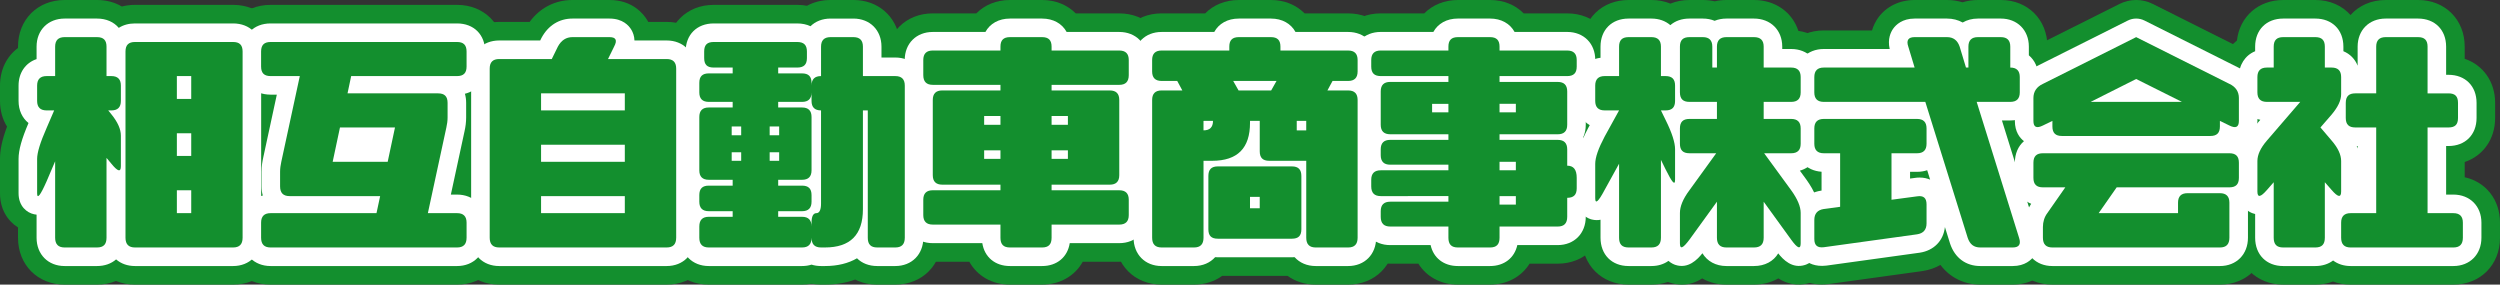
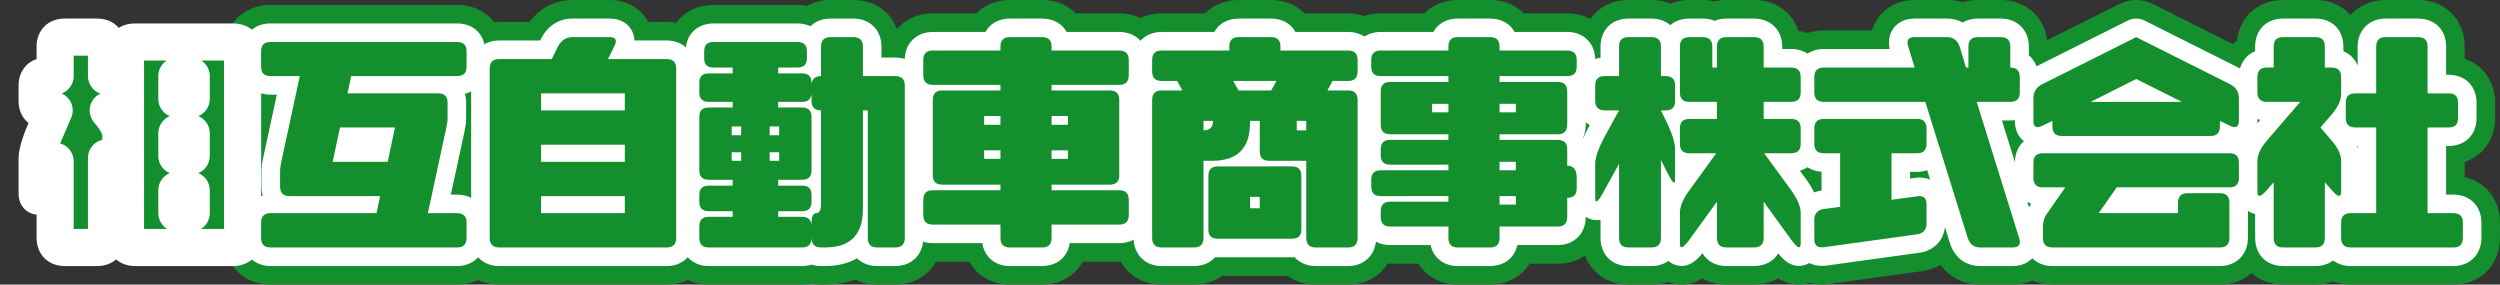
<svg xmlns="http://www.w3.org/2000/svg" version="1.1" id="レイヤー_1" x="0px" y="0px" viewBox="0 0 503.592 57.332" style="enable-background:new 0 0 503.592 57.332;" xml:space="preserve">
  <rect x="0" y="0" width="503.592" height="57.332" fill="#333333" stroke="none" />
  <style type="text/css">
	.st0{fill:#138F2E;}
	.st1{fill:#FFFFFF;}
</style>
  <g>
    <g>
      <g>
        <path class="st0" d="M7.479,17.238c0-1.275,0.637-1.913,1.913-1.913h1.716V9.392c0-1.275,0.638-1.913,1.913-1.913h6.522     c1.324,0,1.913,0.637,1.913,1.913v5.934h0.981c1.275,0,1.913,0.638,1.913,1.913v3.089c0,1.275-0.638,1.913-1.913,1.913h-0.638     l0.638,0.785c1.275,1.569,1.913,2.991,1.913,4.315v6.13c0,1.275-0.638,1.079-1.913-0.49l-0.981-1.177v16.085     c0,1.324-0.588,1.962-1.913,1.962H13.02c-1.275,0-1.913-0.638-1.913-1.962V32.49l-1.716,4.021     c-1.275,2.892-1.913,3.678-1.913,2.402v-6.914c0-1.275,0.637-3.335,1.913-6.228l1.52-3.531h-1.52     c-1.275,0-1.913-0.637-1.913-1.913V17.238z M25.28,10.372c0-1.324,0.638-1.913,1.913-1.913h19.763     c1.275,0,1.913,0.589,1.913,1.913v37.516c0,1.324-0.638,1.962-1.913,1.962H27.192c-1.275,0-1.913-0.638-1.913-1.962V10.372z      M35.627,15.325v4.61h2.893v-4.61H35.627z M38.521,31.411V26.85h-2.893v4.561H38.521z M38.521,42.935v-4.609h-2.893v4.609H38.521     z" />
-         <path class="st0" d="M46.956,57.329H27.192c-1.385,0-2.674-0.257-3.825-0.731c-1.151,0.475-2.44,0.731-3.825,0.731H13.02     c-5.441,0-9.391-3.971-9.391-9.44v-2.072C1.598,44.541,0,42.219,0,38.914V32c0-1.835,0.435-3.863,1.419-6.493     C0.511,24.05,0,22.285,0,20.327v-3.089c0-3.215,1.378-5.909,3.629-7.576V9.391C3.629,3.95,7.579,0,13.02,0h6.522     c1.88,0,3.583,0.472,5.006,1.313c0.83-0.218,1.715-0.333,2.645-0.333h19.763c5.441,0,9.391,3.95,9.391,9.391v37.517     C56.347,53.358,52.397,57.329,46.956,57.329z M46.956,15.938h0.01H46.956z" />
      </g>
      <g>
-         <path class="st0" d="M52.595,10.372c0-1.324,0.637-1.913,1.913-1.913h37.564c1.275,0,1.913,0.589,1.913,1.913v3.04     c0,1.324-0.638,1.913-1.913,1.913H70.74l-0.735,3.482h18.243c1.275,0,1.913,0.588,1.913,1.913v2.943     c0,0.687-0.098,1.373-0.245,2.011l-3.727,17.262h5.885c1.275,0,1.913,0.638,1.913,1.913v3.04c0,1.324-0.638,1.962-1.913,1.962     H54.508c-1.275,0-1.913-0.638-1.913-1.962v-3.04c0-1.275,0.637-1.913,1.913-1.913H75.84l0.736-3.433H58.333     c-1.275,0-1.913-0.638-1.913-1.962v-2.942c0-0.687,0.098-1.324,0.245-2.011l3.727-17.262h-5.885     c-1.275,0-1.913-0.588-1.913-1.913V10.372z M78.096,32.587l1.471-6.914H68.484l-1.471,6.914H78.096z" />
+         <path class="st0" d="M52.595,10.372c0-1.324,0.637-1.913,1.913-1.913h37.564c1.275,0,1.913,0.589,1.913,1.913v3.04     c0,1.324-0.638,1.913-1.913,1.913H70.74l-0.735,3.482h18.243c1.275,0,1.913,0.588,1.913,1.913v2.943     c0,0.687-0.098,1.373-0.245,2.011l-3.727,17.262h5.885c1.275,0,1.913,0.638,1.913,1.913v3.04c0,1.324-0.638,1.962-1.913,1.962     H54.508c-1.275,0-1.913-0.638-1.913-1.962v-3.04c0-1.275,0.637-1.913,1.913-1.913H75.84l0.736-3.433H58.333     c-1.275,0-1.913-0.638-1.913-1.962v-2.942c0-0.687,0.098-1.324,0.245-2.011l3.727-17.262h-5.885     c-1.275,0-1.913-0.588-1.913-1.913V10.372z l1.471-6.914H68.484l-1.471,6.914H78.096z" />
        <path class="st0" d="M92.072,57.329H54.508c-5.441,0-9.391-3.971-9.391-9.44v-3.04c0-3.308,1.459-6.063,3.825-7.717v-2.533     c0-1.469,0.22-2.683,0.411-3.576l1.887-8.738c-3.684-1.242-6.123-4.596-6.123-8.872v-3.041c0-5.441,3.95-9.391,9.391-9.391     h37.564c5.441,0,9.391,3.95,9.391,9.391v3.041c0,3.307-1.459,6.063-3.825,7.717v2.534c0,1.175-0.142,2.396-0.423,3.633     l-1.875,8.681c3.685,1.242,6.123,4.597,6.123,8.872v3.04C101.463,53.358,97.514,57.329,92.072,57.329z" />
      </g>
      <g>
        <path class="st0" d="M98.644,13.805c0-1.275,0.637-1.913,1.913-1.913h10.592l1.226-2.501c0.687-1.275,1.668-1.913,2.942-1.913     h7.454c1.324,0,1.618,0.637,0.932,1.913l-1.226,2.501h11.819c1.275,0,1.913,0.637,1.913,1.913v34.083     c0,1.324-0.638,1.962-1.913,1.962h-33.739c-1.275,0-1.913-0.638-1.913-1.962V13.805z M108.991,18.807v3.433h16.87v-3.433H108.991     z M125.861,32.587v-3.433h-16.87v3.433H125.861z M125.861,42.935v-3.433h-16.87v3.433H125.861z" />
        <path class="st0" d="M134.296,57.329h-33.739c-5.441,0-9.391-3.971-9.391-9.44V13.805c0-5.441,3.95-9.391,9.391-9.391h6.133     C108.75,1.589,111.816,0,115.317,0h7.454c4.676,0,6.882,2.847,7.613,4.071c0.06,0.101,0.125,0.215,0.192,0.342h3.719     c5.441,0,9.391,3.95,9.391,9.391v34.083C143.687,53.358,139.737,57.329,134.296,57.329z" />
      </g>
      <g>
        <path class="st0" d="M141.848,10.372c0-1.324,0.589-1.913,1.913-1.913h16.821c1.324,0,1.962,0.589,1.962,1.913v1.324     c0,1.324-0.637,1.913-1.962,1.913h-3.825v1.177h4.806c1.275,0,1.913,0.588,1.913,1.913v0.539c0-1.275,0.637-1.913,1.913-1.913     V9.392c0-1.275,0.637-1.913,1.913-1.913h4.609c1.275,0,1.913,0.637,1.913,1.913v5.934h6.522c1.275,0,1.913,0.638,1.913,1.913     v30.65c0,1.324-0.638,1.962-1.913,1.962h-3.629c-1.324,0-1.913-0.638-1.913-1.962V22.24h-0.981v19.911     c0,5.148-2.55,7.699-7.65,7.699h-0.785c-1.275,0-1.913-0.638-1.913-1.962c0,1.324-0.638,1.962-1.913,1.962H142.78     c-1.275,0-1.913-0.638-1.913-1.962v-2.256c0-1.324,0.637-1.962,1.913-1.962h4.806v-1.128h-4.806     c-1.275,0-1.913-0.637-1.913-1.912v-1.324c0-1.324,0.637-1.912,1.913-1.912h4.806v-1.178h-4.806     c-1.275,0-1.913-0.637-1.913-1.912v-10.74c0-1.275,0.637-1.913,1.913-1.913h4.806v-1.128h-4.806     c-1.275,0-1.913-0.638-1.913-1.913v-1.913c0-1.324,0.637-1.913,1.913-1.913h4.806v-1.177h-3.825     c-1.324,0-1.913-0.588-1.913-1.913V10.372z M147.389,25.477v1.766h1.913v-1.766H147.389z M147.389,30.675v1.716h1.913v-1.716     H147.389z M156.952,27.243v-1.766h-1.913v1.766H156.952z M156.952,32.391v-1.716h-1.913v1.716H156.952z M163.475,18.611     c0,1.275-0.638,1.913-1.913,1.913h-4.806v1.128h4.806c1.275,0,1.913,0.638,1.913,1.913v10.74c0,1.275-0.638,1.912-1.913,1.912     h-4.806v1.178h4.806c1.275,0,1.913,0.588,1.913,1.912v1.324c0,1.275-0.638,1.912-1.913,1.912h-4.806v1.128h4.806     c1.275,0,1.913,0.638,1.913,1.962v-0.784c0-1.275,0.343-1.913,0.98-1.913c0.589,0,0.932-0.638,0.932-1.912V22.24     c-1.275,0-1.913-0.637-1.913-1.913V18.611z" />
        <path class="st0" d="M180.344,57.329h-3.629c-1.644,0-3.151-0.362-4.454-1.019c-1.812,0.666-3.854,1.019-6.089,1.019h-0.785     c-0.661,0-1.3-0.059-1.913-0.171c-0.612,0.112-1.251,0.171-1.913,0.171H142.78c-5.441,0-9.391-3.971-9.391-9.44v-2.256     c0-0.878,0.102-1.717,0.295-2.508c-0.193-0.786-0.295-1.621-0.295-2.494v-1.324c0-0.876,0.102-1.713,0.296-2.501     c-0.194-0.788-0.296-1.625-0.296-2.501v-10.74c0-0.867,0.1-1.696,0.291-2.477c-0.19-0.781-0.291-1.61-0.291-2.477v-1.913     c0-1.629,0.354-3.124,0.996-4.419c-0.01-0.192-0.015-0.387-0.015-0.583v-1.324c0-5.441,3.95-9.391,9.391-9.391h16.821     c0.686,0,1.347,0.062,1.98,0.181C163.928,0.415,165.536,0,167.3,0h4.609c4.923,0,8.625,3.233,9.286,7.879     c4.998,0.39,8.541,4.205,8.541,9.358v30.651C189.735,53.358,185.786,57.329,180.344,57.329z" />
      </g>
      <g>
        <path class="st0" d="M185.984,12.088c0-1.275,0.637-1.912,1.913-1.912h13.633V9.392c0-1.275,0.588-1.913,1.913-1.913h6.473     c1.324,0,1.913,0.637,1.913,1.913v0.785h13.633c1.275,0,1.913,0.637,1.913,1.912v3.041c0,1.324-0.638,1.962-1.913,1.962h-13.633     v1.128h11.721c1.275,0,1.913,0.637,1.913,1.913v15.153c0,1.275-0.638,1.913-1.913,1.913h-11.721v1.128h13.633     c1.275,0,1.913,0.638,1.913,1.912v3.09c0,1.274-0.638,1.912-1.913,1.912h-13.633v2.648c0,1.324-0.588,1.962-1.913,1.962h-6.473     c-1.324,0-1.913-0.638-1.913-1.962V45.24h-13.633c-1.275,0-1.913-0.638-1.913-1.912v-3.09c0-1.274,0.637-1.912,1.913-1.912     h13.633v-1.128h-11.72c-1.275,0-1.913-0.638-1.913-1.913V20.131c0-1.275,0.637-1.913,1.913-1.913h11.72v-1.128h-13.633     c-1.275,0-1.913-0.638-1.913-1.962V12.088z M198.244,23.369v1.765h3.286v-1.765H198.244z M198.244,30.283v1.717h3.286v-1.717     H198.244z M215.114,25.133v-1.765h-3.286v1.765H215.114z M215.114,31.999v-1.717h-3.286v1.717H215.114z" />
        <path class="st0" d="M209.916,57.329h-6.473c-3.649,0-6.626-1.785-8.193-4.61h-7.353c-5.441,0-9.391-3.949-9.391-9.391v-3.09     c0-2.288,0.698-4.312,1.913-5.891V21.05c-1.214-1.586-1.913-3.621-1.913-5.921v-3.041c0-5.441,3.95-9.391,9.391-9.391h8.767     C198.334,1.004,200.699,0,203.442,0h6.473c2.744,0,5.108,1.004,6.778,2.697h8.768c5.441,0,9.391,3.949,9.391,9.391v3.041     c0,2.3-0.698,4.335-1.913,5.921v13.297c1.214,1.578,1.913,3.603,1.913,5.891v3.09c0,5.441-3.95,9.391-9.391,9.391h-7.353     C216.542,55.544,213.564,57.329,209.916,57.329z" />
      </g>
      <g>
        <path class="st0" d="M233.995,16.306c-1.275,0-1.913-0.638-1.913-1.913v-2.305c0-1.275,0.637-1.912,1.913-1.912h13.633V9.392     c0-1.275,0.588-1.913,1.913-1.913h6.474c1.324,0,1.912,0.637,1.912,1.913v0.785h13.633c1.275,0,1.913,0.637,1.913,1.912v2.305     c0,1.275-0.638,1.913-1.913,1.913h-3.138l-1.03,1.913h4.168c1.275,0,1.913,0.637,1.913,1.913v27.757     c0,1.324-0.638,1.962-1.913,1.962h-6.521c-1.275,0-1.913-0.638-1.913-1.962V32.391h-7.454c-1.324,0-1.913-0.637-1.913-1.912     v-6.13h-1.961v0.393c0,5.1-2.501,7.649-7.65,7.649h-1.716v15.497c0,1.324-0.637,1.962-1.913,1.962h-6.522     c-1.275,0-1.913-0.638-1.913-1.962V20.131c0-1.275,0.637-1.913,1.913-1.913h4.168l-1.03-1.913H233.995z M242.429,24.349v1.912     c1.275,0,1.913-0.637,1.913-1.912H242.429z M245.323,33.519h14.908c1.324,0,1.913,0.638,1.913,1.962v10.69     c0,1.324-0.589,1.913-1.913,1.913h-14.908c-1.324,0-1.913-0.589-1.913-1.913v-10.69C243.41,34.157,243.999,33.519,245.323,33.519     z M248.412,16.306l1.079,1.913h6.571l1.079-1.913H248.412z M251.796,41.955h1.961V39.65h-1.961V41.955z M263.124,26.261v-1.912     h-1.912v1.912H263.124z" />
        <path class="st0" d="M271.559,57.329h-6.521c-2.188,0-4.136-0.642-5.682-1.766h-13.158c-1.546,1.124-3.493,1.766-5.681,1.766     h-6.522c-5.441,0-9.391-3.971-9.391-9.44V20.131c0-1.013,0.137-1.975,0.395-2.869c-0.258-0.894-0.395-1.856-0.395-2.869v-2.305     c0-5.441,3.95-9.391,9.391-9.391h8.767C244.432,1.004,246.796,0,249.54,0h6.474c2.744,0,5.108,1.004,6.778,2.697h8.767     c5.442,0,9.392,3.949,9.392,9.391v2.305c0,1.013-0.137,1.975-0.395,2.869c0.258,0.894,0.395,1.855,0.395,2.869v27.757     C280.95,53.358,277,57.329,271.559,57.329z" />
      </g>
      <g>
        <path class="st0" d="M291.764,45.632h-11.721c-1.275,0-1.913-0.638-1.913-1.962v-1.128c0-1.274,0.638-1.912,1.913-1.912h11.721     v-1.128H278.13c-1.274,0-1.912-0.638-1.912-1.962v-1.324c0-1.274,0.638-1.912,1.912-1.912h13.634v-1.128h-11.721     c-1.275,0-1.913-0.638-1.913-1.913v-1.177c0-1.274,0.638-1.912,1.913-1.912h11.721v-1.128h-11.721     c-1.275,0-1.913-0.638-1.913-1.913v-6.719c0-1.275,0.638-1.913,1.913-1.913h11.721v-1.177H278.13     c-1.274,0-1.912-0.588-1.912-1.913v-1.324c0-1.275,0.638-1.912,1.912-1.912h13.634V9.392c0-1.275,0.588-1.913,1.912-1.913h6.474     c1.324,0,1.912,0.637,1.912,1.913v0.785h13.633c1.275,0,1.913,0.637,1.913,1.912v1.324c0,1.324-0.638,1.913-1.913,1.913h-13.633     v1.177h11.721c1.275,0,1.912,0.638,1.912,1.913v6.719c0,1.275-0.637,1.913-1.912,1.913h-11.721v1.128h11.721     c1.275,0,1.912,0.638,1.912,1.912v3.286c1.275,0,1.913,0.784,1.913,2.452v2.108c0,1.324-0.638,1.912-1.913,1.912v3.825     c0,1.324-0.637,1.962-1.912,1.962h-11.721v2.256c0,1.324-0.588,1.962-1.912,1.962h-6.474c-1.324,0-1.912-0.638-1.912-1.962     V45.632z M288.478,20.916v1.717h3.286v-1.717H288.478z M305.348,22.632v-1.717h-3.286v1.717H305.348z M305.348,34.304v-1.717     h-3.286v1.717H305.348z M305.348,41.218v-1.716h-3.286v1.716H305.348z" />
        <path class="st0" d="M300.149,57.329h-6.474c-3.477,0-6.344-1.62-7.961-4.218h-5.671c-5.442,0-9.392-3.971-9.392-9.44v-0.209     c-1.214-1.586-1.912-3.621-1.912-5.921v-1.324c0-2.288,0.698-4.312,1.912-5.89v-0.24c0-0.866,0.1-1.695,0.291-2.477     c-0.19-0.781-0.291-1.61-0.291-2.477v-5.831c-1.214-1.578-1.912-3.602-1.912-5.89v-1.324c0-5.441,3.949-9.391,9.391-9.391h8.768     C288.568,1.004,290.932,0,293.676,0h6.474c2.744,0,5.108,1.004,6.778,2.697h8.767c5.442,0,9.392,3.949,9.392,9.391v1.324     c0,2.289-0.699,4.313-1.913,5.891v5.83c0,0.866-0.1,1.695-0.291,2.477c0.151,0.622,0.246,1.273,0.278,1.951     c1.185,1.588,1.925,3.682,1.925,6.264v2.108c0,2.289-0.699,4.314-1.914,5.893c-0.074,5.39-4,9.285-9.39,9.285h-5.671     C306.493,55.709,303.626,57.329,300.149,57.329z" />
      </g>
      <g>
        <path class="st0" d="M326.141,32.98l-2.893,5.247c-1.274,2.403-1.912,2.991-1.912,1.668v-6.866c0-1.324,0.638-3.139,1.912-5.541     l2.893-5.248h-2.893c-1.274,0-1.912-0.637-1.912-1.913v-3.089c0-1.275,0.638-1.913,1.912-1.913h2.893V9.392     c0-1.275,0.589-1.913,1.913-1.913h4.609c1.275,0,1.912,0.637,1.912,1.913v5.934h0.933c1.323,0,1.912,0.638,1.912,1.913v3.089     c0,1.275-0.589,1.913-1.912,1.913h-0.933l0.933,1.913c1.323,2.648,1.912,4.609,1.912,5.885v6.13c0,1.324-0.589,0.589-1.912-2.06     l-0.933-1.912v15.692c0,1.324-0.637,1.962-1.912,1.962h-4.609c-1.324,0-1.913-0.638-1.913-1.962V32.98z M338.4,25.87     c0-1.275,0.589-1.913,1.913-1.913h5.541v-3.433h-5.541c-1.324,0-1.913-0.638-1.913-1.913V9.392c0-1.275,0.589-1.913,1.913-1.913     h2.697c1.275,0,1.912,0.637,1.912,1.913v4.217h0.932V9.392c0-1.275,0.638-1.913,1.913-1.913h5.541     c1.324,0,1.962,0.637,1.962,1.913v4.217h5.541c1.275,0,1.913,0.637,1.913,1.913v3.089c0,1.275-0.638,1.913-1.913,1.913h-5.541     v3.433h5.541c1.275,0,1.913,0.638,1.913,1.913v3.089c0,1.275-0.638,1.913-1.913,1.913h-5.443l5.443,7.454     c1.275,1.766,1.913,3.285,1.913,4.561v6.13c0,1.275-0.638,1.03-1.913-0.735l-5.541-7.65v7.258c0,1.324-0.638,1.962-1.962,1.962     h-5.541c-1.275,0-1.913-0.638-1.913-1.962V40.63l-5.541,7.65c-1.324,1.766-1.913,2.011-1.913,0.735v-6.13     c0-1.275,0.589-2.795,1.913-4.561l5.395-7.454h-5.395c-1.324,0-1.913-0.638-1.913-1.913V25.87z" />
        <path class="st0" d="M338.813,57.332c-0.826,0-1.669-0.143-2.529-0.43c-0.103-0.034-0.206-0.071-0.309-0.11     c-1.017,0.35-2.129,0.537-3.312,0.537h-4.609c-5.442,0-9.392-3.971-9.392-9.44v-0.402c-2.408-1.001-4.806-3.424-4.806-7.591     v-6.866c0-2.11,0.554-4.326,1.771-6.999c-1.127-1.55-1.771-3.505-1.771-5.703v-3.089c0-3.747,1.873-6.787,4.815-8.316     C318.893,3.724,322.77,0,328.054,0h4.609c1.385,0,2.674,0.256,3.825,0.727C337.64,0.256,338.928,0,340.313,0h2.697     c0.83,0,1.626,0.092,2.378,0.267C346.141,0.092,346.937,0,347.768,0h5.541c4.338,0,7.733,2.484,8.952,6.227     c4.68,0.636,7.942,4.349,7.942,9.294v3.089c0,1.307-0.228,2.529-0.65,3.629c0.422,1.102,0.65,2.322,0.65,3.63v3.089     c0,2.559-0.873,4.788-2.364,6.432c1.593,2.584,2.364,5.044,2.364,7.496v6.13c0,4.538-2.93,7.096-5.438,7.906     c-1.751,0.567-4.085,0.715-6.545-0.844c-1.405,0.802-3.074,1.25-4.911,1.25h-5.541c-1.827,0-3.485-0.447-4.882-1.248     C341.583,56.914,340.224,57.332,338.813,57.332z" />
      </g>
      <g>
        <path class="st0" d="M365.471,15.521c0-1.275,0.638-1.913,1.912-1.913h18.292L384.4,9.392c-0.441-1.275,0-1.913,1.274-1.913     h6.522c1.275,0,2.108,0.637,2.55,1.913l1.275,4.217h0.49V9.392c0-1.275,0.638-1.913,1.913-1.913h4.609     c1.275,0,1.912,0.637,1.912,1.913v4.217c1.275,0,1.913,0.637,1.913,1.913v3.089c0,1.275-0.638,1.913-1.913,1.913h-6.768     l8.533,27.365c0.441,1.324,0,1.962-1.274,1.962h-6.522c-1.324,0-2.109-0.638-2.551-1.962l-8.532-27.365h-20.45     c-1.274,0-1.912-0.638-1.912-1.913V15.521z M365.471,25.87c0-1.275,0.638-1.913,1.912-1.913h18.782     c1.275,0,1.913,0.638,1.913,1.913v3.089c0,1.275-0.638,1.913-1.913,1.913h-5.148v9.366l5.148-0.687     c1.275-0.196,1.913,0.294,1.913,1.618v3.825c0,1.275-0.638,2.011-1.913,2.207L367.383,49.8c-1.274,0.148-1.912-0.343-1.912-1.667     v-3.825c0-1.274,0.638-2.011,1.912-2.207l3.286-0.441V30.872h-3.286c-1.274,0-1.912-0.638-1.912-1.913V25.87z" />
        <path class="st0" d="M405.438,57.329h-6.522c-3.301,0-6.171-1.462-8.04-3.968c-1.054,0.606-2.256,1.029-3.574,1.232     c-0.038,0.006-0.075,0.011-0.113,0.017l-18.782,2.599c-0.055,0.008-0.11,0.015-0.166,0.021c-3.756,0.437-6.18-1.157-7.289-2.145     c-1.106-0.985-2.961-3.198-2.961-6.951v-3.825c0-3.222,1.387-5.973,3.702-7.72c-2.293-1.662-3.702-4.38-3.702-7.63V25.87     c0-1.308,0.228-2.528,0.65-3.63c-0.422-1.101-0.65-2.322-0.65-3.629v-3.089c0-5.441,3.949-9.391,9.391-9.391h9.708     c0.321-1.1,0.812-1.953,1.224-2.529C379.944,1.313,382.627,0,385.675,0h6.522c1.094,0,2.142,0.161,3.122,0.467     C396.279,0.163,397.322,0,398.426,0h4.609c5.441,0,9.391,3.95,9.391,9.391V9.63c1.214,1.578,1.913,3.603,1.913,5.891v3.089     c0,4.287-2.452,7.648-6.152,8.881l5.649,18.117c1.3,4-0.109,6.825-1.069,8.158C411.135,56.031,408.464,57.329,405.438,57.329z      M399.617,50.249c0,0.002,0.001,0.003,0.001,0.005C399.618,50.252,399.617,50.251,399.617,50.249z" />
      </g>
      <g>
        <path class="st0" d="M409.606,19.739c0-1.275,0.638-2.256,1.912-2.844l18.782-9.416l18.782,9.416     c1.275,0.588,1.913,1.569,1.913,2.844v4.61c0,1.275-0.638,1.569-1.913,0.932l-1.912-0.932v1.128c0,1.324-0.638,1.912-1.912,1.912     h-29.915c-1.274,0-1.912-0.588-1.912-1.912v-1.128l-1.913,0.932c-1.274,0.638-1.912,0.344-1.912-0.932V19.739z M409.606,32.784     c0-1.324,0.638-1.912,1.912-1.912h37.565c1.275,0,1.913,0.588,1.913,1.912v3.041c0,1.323-0.638,1.912-1.913,1.912h-22.705     l-3.629,5.198h15.987v-2.108c0-1.275,0.637-1.913,1.912-1.913h6.522c1.275,0,1.912,0.638,1.912,1.913v7.062     c0,1.324-0.637,1.962-1.912,1.962h-33.739c-1.275,0-1.913-0.638-1.913-1.962V45.73c0-1.029,0.295-2.01,0.883-2.795l3.629-5.198     h-4.512c-1.274,0-1.912-0.589-1.912-1.912V32.784z M421.131,20.523h18.39l-9.22-4.61L421.131,20.523z" />
        <path class="st0" d="M447.171,57.329h-33.739c-5.442,0-9.392-3.971-9.392-9.44V45.73c0-1.19,0.161-2.348,0.476-3.448     c-1.505-1.646-2.388-3.885-2.388-6.457v-3.041c0-1.569,0.328-3.014,0.926-4.275c-0.604-1.23-0.926-2.642-0.926-4.159v-4.611     c0-4.176,2.285-7.743,6.122-9.571l18.7-9.375c2.109-1.058,4.594-1.058,6.703,0l18.699,9.374c3.837,1.828,6.123,5.395,6.123,9.571     v4.611c0,1.518-0.322,2.929-0.926,4.159c0.598,1.262,0.926,2.706,0.926,4.275v3.041c0,2.289-0.699,4.313-1.913,5.891v6.173     C456.562,53.358,452.612,57.329,447.171,57.329z M408.222,18.569c-0.017,0.008-0.034,0.016-0.05,0.024L408.222,18.569z      M452.315,18.537l0.044,0.021C452.345,18.551,452.33,18.544,452.315,18.537z" />
      </g>
      <g>
        <path class="st0" d="M458.009,36.707l-1.373,1.568c-1.274,1.472-1.912,1.569-1.912,0.295v-6.13c0-1.275,0.638-2.648,1.912-4.12     l6.719-7.797h-6.719c-1.274,0-1.912-0.638-1.912-1.913v-3.089c0-1.275,0.638-1.913,1.912-1.913h1.373V9.392     c0-1.275,0.589-1.913,1.913-1.913h6.473c1.324,0,1.913,0.637,1.913,1.913v4.217h1.373c1.275,0,1.912,0.637,1.912,1.913v3.433     c0,1.275-0.637,2.599-1.912,4.12l-2.256,2.6l2.256,2.647c1.275,1.472,1.912,2.845,1.912,4.12v6.13     c0,1.274-0.637,1.177-1.912-0.295l-1.373-1.568v11.181c0,1.324-0.589,1.962-1.913,1.962h-6.473c-1.324,0-1.913-0.638-1.913-1.962     V36.707z M472.525,20.72c0-1.324,0.637-1.913,1.912-1.913h4.218V9.392c0-1.275,0.638-1.913,1.912-1.913h6.522     c1.324,0,1.912,0.637,1.912,1.913v9.416h4.218c1.324,0,1.913,0.588,1.913,1.913v3.041c0,1.324-0.589,1.913-1.913,1.913h-4.218     v17.262h5.198c1.275,0,1.913,0.638,1.913,1.913v3.04c0,1.324-0.638,1.962-1.913,1.962h-20.694c-1.275,0-1.913-0.638-1.913-1.962     v-3.04c0-1.275,0.638-1.913,1.913-1.913h5.149V25.673h-4.218c-1.275,0-1.912-0.589-1.912-1.913V20.72z" />
        <path class="st0" d="M494.2,57.329h-20.694c-1.278,0-2.474-0.219-3.556-0.625c-1.082,0.406-2.277,0.625-3.556,0.625h-6.473     c-5.442,0-9.392-3.971-9.392-9.44v-2.463c-1.795-1.319-3.285-3.576-3.285-6.854v-6.13c0-2.513,0.816-4.97,2.43-7.327     c-1.531-1.65-2.43-3.907-2.43-6.503v-3.089c0-3.083,1.267-5.686,3.355-7.364C451.15,3.363,454.901,0,459.922,0h6.473     c2.917,0,5.406,1.135,7.087,3.026C475.162,1.135,477.65,0,480.567,0h6.522c5.441,0,9.391,3.95,9.391,9.391v2.454     c3.689,1.239,6.131,4.596,6.131,8.875v3.041c0,4.278-2.442,7.635-6.131,8.874v3.067c4.23,0.939,7.111,4.499,7.111,9.146v3.04     C503.592,53.358,499.642,57.329,494.2,57.329z" />
      </g>
    </g>
    <g>
      <g>
-         <path class="st0" d="M7.479,17.238c0-1.275,0.637-1.913,1.913-1.913h1.716V9.392c0-1.275,0.638-1.913,1.913-1.913h6.522     c1.324,0,1.913,0.637,1.913,1.913v5.934h0.981c1.275,0,1.913,0.638,1.913,1.913v3.089c0,1.275-0.638,1.913-1.913,1.913h-0.638     l0.638,0.785c1.275,1.569,1.913,2.991,1.913,4.315v6.13c0,1.275-0.638,1.079-1.913-0.49l-0.981-1.177v16.085     c0,1.324-0.588,1.962-1.913,1.962H13.02c-1.275,0-1.913-0.638-1.913-1.962V32.49l-1.716,4.021     c-1.275,2.892-1.913,3.678-1.913,2.402v-6.914c0-1.275,0.637-3.335,1.913-6.228l1.52-3.531h-1.52     c-1.275,0-1.913-0.637-1.913-1.913V17.238z M25.28,10.372c0-1.324,0.638-1.913,1.913-1.913h19.763     c1.275,0,1.913,0.589,1.913,1.913v37.516c0,1.324-0.638,1.962-1.913,1.962H27.192c-1.275,0-1.913-0.638-1.913-1.962V10.372z      M35.627,15.325v4.61h2.893v-4.61H35.627z M38.521,31.411V26.85h-2.893v4.561H38.521z M38.521,42.935v-4.609h-2.893v4.609H38.521     z" />
        <path class="st1" d="M46.956,53.59H27.192c-1.519,0-2.829-0.488-3.804-1.339c-0.972,0.854-2.292,1.339-3.846,1.339H13.02     c-3.328,0-5.652-2.345-5.652-5.701V43.24c-0.162-0.017-0.329-0.043-0.5-0.079c-1.443-0.304-3.129-1.599-3.129-4.247V32     c0-1.758,0.621-3.999,2.004-7.218c-1.256-1.001-2.004-2.566-2.004-4.455v-3.089c0-2.602,1.42-4.589,3.629-5.333V9.391     c0-3.328,2.324-5.652,5.652-5.652h6.522c1.862,0,3.388,0.689,4.383,1.874c0.893-0.575,2.003-0.893,3.268-0.893h19.763     c3.38,0,5.652,2.271,5.652,5.652v37.517C52.607,51.245,50.283,53.59,46.956,53.59z M40.496,46.111h4.633V12.199h-4.556     c1.016,0.668,1.687,1.818,1.687,3.126v4.61c0,1.56-0.955,2.896-2.312,3.457c1.357,0.562,2.312,1.898,2.312,3.458v4.561     c0,1.56-0.955,2.896-2.312,3.458c1.357,0.561,2.312,1.897,2.312,3.457v4.609C42.26,44.275,41.555,45.451,40.496,46.111z      M29.019,46.111h4.633c-1.059-0.66-1.764-1.836-1.764-3.176v-4.609c0-1.56,0.955-2.896,2.312-3.457     c-1.357-0.562-2.312-1.898-2.312-3.458V26.85c0-1.56,0.955-2.896,2.312-3.458c-1.357-0.561-2.312-1.897-2.312-3.457v-4.61     c0-1.308,0.671-2.458,1.687-3.126h-4.556V46.111z M14.847,46.111h2.868l0-14.308c0-1.574,0.986-2.979,2.466-3.516     c0.141-0.052,0.284-0.094,0.428-0.127v-0.82c0-0.064-0.03-0.671-1.076-1.958l-0.638-0.785c-0.91-1.119-1.094-2.662-0.474-3.965     c0.38-0.798,1.02-1.419,1.791-1.779c-1.455-0.512-2.498-1.898-2.498-3.528v-4.107h-2.869v4.107c0,1.6-1.004,2.964-2.416,3.498     c0.644,0.287,1.205,0.754,1.604,1.361c0.691,1.051,0.809,2.379,0.311,3.534l-1.52,3.531c-0.274,0.621-0.501,1.167-0.689,1.646     c1.593,0.454,2.71,1.915,2.71,3.595V46.111z M11.218,17.238H7.479H11.218L11.218,17.238z" />
      </g>
      <g>
        <path class="st0" d="M52.595,10.372c0-1.324,0.637-1.913,1.913-1.913h37.564c1.275,0,1.913,0.589,1.913,1.913v3.04     c0,1.324-0.638,1.913-1.913,1.913H70.74l-0.735,3.482h18.243c1.275,0,1.913,0.588,1.913,1.913v2.943     c0,0.687-0.098,1.373-0.245,2.011l-3.727,17.262h5.885c1.275,0,1.913,0.638,1.913,1.913v3.04c0,1.324-0.638,1.962-1.913,1.962     H54.508c-1.275,0-1.913-0.638-1.913-1.962v-3.04c0-1.275,0.637-1.913,1.913-1.913H75.84l0.736-3.433H58.333     c-1.275,0-1.913-0.638-1.913-1.962v-2.942c0-0.687,0.098-1.324,0.245-2.011l3.727-17.262h-5.885     c-1.275,0-1.913-0.588-1.913-1.913V10.372z M78.096,32.587l1.471-6.914H68.484l-1.471,6.914H78.096z" />
        <path class="st1" d="M92.072,53.59H54.508c-3.328,0-5.652-2.345-5.652-5.701v-3.04c0-2.774,1.616-4.852,4.082-5.466     c-0.167-0.568-0.256-1.186-0.256-1.842v-2.942c0-1.118,0.175-2.08,0.328-2.794l2.75-12.74h-1.252     c-3.38,0-5.652-2.271-5.652-5.651v-3.041c0-3.38,2.271-5.652,5.652-5.652h37.564c3.38,0,5.652,2.271,5.652,5.652v3.041     c0,2.822-1.583,4.871-4.074,5.471c0.163,0.564,0.249,1.18,0.249,1.836v2.943c0,0.911-0.115,1.87-0.341,2.851L90.82,39.196h1.252     c3.328,0,5.652,2.324,5.652,5.652v3.04C97.724,51.245,95.4,53.59,92.072,53.59z M77.814,46.111h6.399     c-0.352-0.219-0.669-0.497-0.936-0.827c-0.71-0.88-0.984-2.033-0.746-3.138l3.727-17.262c0.109-0.476,0.161-0.88,0.161-1.222     v-1.116h-4.803c0.32,0.21,0.609,0.47,0.855,0.774c0.71,0.877,0.986,2.027,0.751,3.131l-1.471,6.914     c-0.338,1.589-1.657,2.762-3.241,2.938c0.366,0.222,0.696,0.508,0.972,0.849c0.709,0.878,0.985,2.03,0.748,3.135l-0.736,3.433     C79.277,44.741,78.653,45.589,77.814,46.111z M60.16,35.763h4.879c-0.351-0.218-0.667-0.495-0.932-0.823     c-0.71-0.877-0.986-2.027-0.751-3.131l1.471-6.914c0.333-1.567,1.62-2.729,3.175-2.93c-0.338-0.215-0.644-0.484-0.902-0.803     c-0.71-0.876-0.987-2.025-0.754-3.128l0.735-3.482c0.21-0.995,0.804-1.826,1.607-2.354h-6.245     c0.321,0.21,0.612,0.472,0.858,0.777c0.71,0.88,0.984,2.033,0.746,3.138l-3.727,17.263c-0.114,0.532-0.161,0.888-0.161,1.222     V35.763z" />
      </g>
      <g>
        <path class="st0" d="M98.644,13.805c0-1.275,0.637-1.913,1.913-1.913h10.592l1.226-2.501c0.687-1.275,1.668-1.913,2.942-1.913     h7.454c1.324,0,1.618,0.637,0.932,1.913l-1.226,2.501h11.819c1.275,0,1.913,0.637,1.913,1.913v34.083     c0,1.324-0.638,1.962-1.913,1.962h-33.739c-1.275,0-1.913-0.638-1.913-1.962V13.805z M108.991,18.807v3.433h16.87v-3.433H108.991     z M125.861,32.587v-3.433h-16.87v3.433H125.861z M125.861,42.935v-3.433h-16.87v3.433H125.861z" />
        <path class="st1" d="M134.296,53.59h-33.739c-3.328,0-5.652-2.345-5.652-5.701V13.805c0-3.328,2.324-5.652,5.652-5.652h8.261     l0.2-0.408c0.021-0.042,0.042-0.084,0.065-0.126c1.347-2.501,3.561-3.879,6.235-3.879h7.454c2.662,0,3.901,1.41,4.403,2.25     c0.322,0.539,0.604,1.263,0.628,2.164h6.493c3.328,0,5.652,2.324,5.652,5.652v34.083C139.948,51.245,137.624,53.59,134.296,53.59     z M127.836,46.111h4.633V15.632h-4.633c1.059,0.66,1.764,1.836,1.764,3.176v3.433c0,1.56-0.955,2.896-2.312,3.458     c1.357,0.561,2.312,1.897,2.312,3.457v3.433c0,1.56-0.955,2.896-2.312,3.458c1.357,0.561,2.312,1.897,2.312,3.457v3.433     C129.6,44.275,128.895,45.451,127.836,46.111z M102.383,46.111h4.633c-1.059-0.66-1.764-1.836-1.764-3.176v-3.433     c0-1.56,0.955-2.896,2.312-3.457c-1.357-0.562-2.312-1.898-2.312-3.458v-3.433c0-1.56,0.955-2.896,2.312-3.457     c-1.357-0.562-2.312-1.898-2.312-3.458v-3.433c0-1.34,0.705-2.516,1.764-3.176h-4.633V46.111z M113.123,15.068h7.38     c-0.479-0.298-0.891-0.704-1.199-1.197c-0.5-0.801-0.671-1.748-0.505-2.653h-3.155l-1.138,2.32     C114.191,14.18,113.708,14.705,113.123,15.068z M102.383,13.805h-3.739H102.383L102.383,13.805z" />
      </g>
      <g>
        <path class="st0" d="M141.848,10.372c0-1.324,0.589-1.913,1.913-1.913h16.821c1.324,0,1.962,0.589,1.962,1.913v1.324     c0,1.324-0.637,1.913-1.962,1.913h-3.825v1.177h4.806c1.275,0,1.913,0.588,1.913,1.913v0.539c0-1.275,0.637-1.913,1.913-1.913     V9.392c0-1.275,0.637-1.913,1.913-1.913h4.609c1.275,0,1.913,0.637,1.913,1.913v5.934h6.522c1.275,0,1.913,0.638,1.913,1.913     v30.65c0,1.324-0.638,1.962-1.913,1.962h-3.629c-1.324,0-1.913-0.638-1.913-1.962V22.24h-0.981v19.911     c0,5.148-2.55,7.699-7.65,7.699h-0.785c-1.275,0-1.913-0.638-1.913-1.962c0,1.324-0.638,1.962-1.913,1.962H142.78     c-1.275,0-1.913-0.638-1.913-1.962v-2.256c0-1.324,0.637-1.962,1.913-1.962h4.806v-1.128h-4.806     c-1.275,0-1.913-0.637-1.913-1.912v-1.324c0-1.324,0.637-1.912,1.913-1.912h4.806v-1.178h-4.806     c-1.275,0-1.913-0.637-1.913-1.912v-10.74c0-1.275,0.637-1.913,1.913-1.913h4.806v-1.128h-4.806     c-1.275,0-1.913-0.638-1.913-1.913v-1.913c0-1.324,0.637-1.913,1.913-1.913h4.806v-1.177h-3.825     c-1.324,0-1.913-0.588-1.913-1.913V10.372z M147.389,25.477v1.766h1.913v-1.766H147.389z M147.389,30.675v1.716h1.913v-1.716     H147.389z M156.952,27.243v-1.766h-1.913v1.766H156.952z M156.952,32.391v-1.716h-1.913v1.716H156.952z M163.475,18.611     c0,1.275-0.638,1.913-1.913,1.913h-4.806v1.128h4.806c1.275,0,1.913,0.638,1.913,1.913v10.74c0,1.275-0.638,1.912-1.913,1.912     h-4.806v1.178h4.806c1.275,0,1.913,0.588,1.913,1.912v1.324c0,1.275-0.638,1.912-1.913,1.912h-4.806v1.128h4.806     c1.275,0,1.913,0.638,1.913,1.962v-0.784c0-1.275,0.343-1.913,0.98-1.913c0.589,0,0.932-0.638,0.932-1.912V22.24     c-1.275,0-1.913-0.637-1.913-1.913V18.611z" />
        <path class="st1" d="M180.344,53.59h-3.629c-1.685,0-3.094-0.569-4.084-1.562c-1.748,1.021-3.921,1.562-6.459,1.562h-0.785     c-0.684,0-1.325-0.099-1.913-0.285c-0.587,0.187-1.229,0.285-1.913,0.285H142.78c-3.328,0-5.652-2.345-5.652-5.701v-2.256     c0-0.923,0.176-1.77,0.5-2.512c-0.324-0.736-0.5-1.575-0.5-2.49v-1.324c0-0.934,0.173-1.782,0.495-2.522     c-0.321-0.733-0.495-1.568-0.495-2.479v-10.74c0-0.909,0.173-1.744,0.494-2.477c-0.32-0.732-0.494-1.567-0.494-2.477v-1.913     c0-1.424,0.403-2.651,1.123-3.595c-0.094-0.442-0.142-0.913-0.142-1.407v-1.324c0-3.38,2.271-5.652,5.652-5.652h16.821     c1.001,0,1.906,0.196,2.685,0.558c0.995-0.973,2.393-1.539,4.034-1.539h4.609c3.328,0,5.652,2.324,5.652,5.652v2.194h2.783     c3.328,0,5.652,2.324,5.652,5.652v30.65C185.996,51.245,183.672,53.59,180.344,53.59z M150.418,46.111h3.504     c-0.565-0.655-0.906-1.508-0.906-2.44v-1.128c0-0.997,0.391-1.903,1.027-2.574c-0.637-0.671-1.027-1.577-1.027-2.574v-1.178     c0-0.22,0.019-0.436,0.055-0.645c-0.341-0.212-0.645-0.477-0.901-0.782c-0.256,0.306-0.56,0.57-0.901,0.782     c0.036,0.209,0.055,0.425,0.055,0.645v1.178c0,0.997-0.391,1.903-1.027,2.574c0.637,0.671,1.027,1.577,1.027,2.574v1.128     C151.325,44.603,150.983,45.456,150.418,46.111z M167.213,45.714c-0.002,0.12-0.011,0.238-0.024,0.355     c2.218-0.207,2.894-1.222,2.894-3.918V22.24c0-1.56,0.955-2.896,2.312-3.458c-1.357-0.561-2.312-1.897-2.312-3.457v-4.107h-0.956     v4.107c0,1.401-0.771,2.623-1.913,3.264v0.001c0,0.002,0,0.003,0,0.005c0,0.001,0,0.003,0,0.005l0,0c0,0.004,0,0.008,0,0.012     v0.378c1.139,0.644,1.913,1.859,1.913,3.251v18.783C169.126,43.429,168.272,44.884,167.213,45.714z M151.269,22.297     c0.341,0.212,0.646,0.477,0.901,0.782c0.256-0.306,0.561-0.57,0.902-0.782c-0.037-0.21-0.056-0.426-0.056-0.646v-1.128     c0-1.152,0.521-2.183,1.34-2.869c-0.819-0.686-1.34-1.716-1.34-2.868v-1.177c0-0.499,0.098-0.976,0.275-1.41h-2.242     c0.178,0.435,0.275,0.911,0.275,1.41v1.177c0,1.152-0.521,2.183-1.34,2.868c0.819,0.687,1.34,1.717,1.34,2.869v1.128     C151.325,21.871,151.306,22.087,151.269,22.297z M176.778,19.064c0.944,0.589,1.607,1.587,1.74,2.746v-2.746H176.778z" />
      </g>
      <g>
        <path class="st0" d="M185.984,12.088c0-1.275,0.637-1.912,1.913-1.912h13.633V9.392c0-1.275,0.588-1.913,1.913-1.913h6.473     c1.324,0,1.913,0.637,1.913,1.913v0.785h13.633c1.275,0,1.913,0.637,1.913,1.912v3.041c0,1.324-0.638,1.962-1.913,1.962h-13.633     v1.128h11.721c1.275,0,1.913,0.637,1.913,1.913v15.153c0,1.275-0.638,1.913-1.913,1.913h-11.721v1.128h13.633     c1.275,0,1.913,0.638,1.913,1.912v3.09c0,1.274-0.638,1.912-1.913,1.912h-13.633v2.648c0,1.324-0.588,1.962-1.913,1.962h-6.473     c-1.324,0-1.913-0.638-1.913-1.962V45.24h-13.633c-1.275,0-1.913-0.638-1.913-1.912v-3.09c0-1.274,0.637-1.912,1.913-1.912     h13.633v-1.128h-11.72c-1.275,0-1.913-0.638-1.913-1.913V20.131c0-1.275,0.637-1.913,1.913-1.913h11.72v-1.128h-13.633     c-1.275,0-1.913-0.638-1.913-1.962V12.088z M198.244,23.369v1.765h3.286v-1.765H198.244z M198.244,30.283v1.717h3.286v-1.717     H198.244z M215.114,25.133v-1.765h-3.286v1.765H215.114z M215.114,31.999v-1.717h-3.286v1.717H215.114z" />
        <path class="st1" d="M209.916,53.59h-6.473c-3.006,0-5.135-1.812-5.57-4.61h-9.976c-3.328,0-5.652-2.324-5.652-5.651v-3.09     c0-1.854,0.721-3.396,1.935-4.397c-0.015-0.182-0.022-0.367-0.022-0.556V20.132c0-0.192,0.008-0.381,0.023-0.565     c-1.214-1.012-1.936-2.567-1.936-4.438v-3.04c0-3.328,2.324-5.652,5.652-5.652h10.601c0.921-1.683,2.685-2.697,4.945-2.697h6.473     c2.26,0,4.023,1.015,4.945,2.697h10.601c3.328,0,5.652,2.324,5.652,5.652v3.04c0,1.87-0.721,3.426-1.936,4.438     c0.015,0.185,0.023,0.373,0.023,0.565v15.153c0,0.188-0.007,0.374-0.022,0.556c1.213,1.002,1.935,2.544,1.935,4.397v3.09     c0,3.327-2.324,5.651-5.652,5.651h-9.976C215.05,51.778,212.921,53.59,209.916,53.59z M205.269,46.111h2.82V45.24     c0-1.56,0.955-2.896,2.312-3.457c-1.357-0.561-2.312-1.897-2.312-3.457v-1.128c0-1.01,0.4-1.927,1.051-2.599     c-0.65-0.673-1.051-1.59-1.051-2.6v-1.717c0-0.998,0.391-1.904,1.028-2.574c-0.637-0.671-1.028-1.577-1.028-2.575v-1.765     c0-0.998,0.391-1.904,1.028-2.575c-0.637-0.671-1.028-1.577-1.028-2.575v-1.128c0-1.56,0.955-2.896,2.312-3.457     c-1.042-0.431-1.848-1.319-2.165-2.416h-3.114c-0.317,1.096-1.123,1.985-2.165,2.416c1.357,0.561,2.312,1.897,2.312,3.457v1.128     c0,0.998-0.391,1.904-1.028,2.575c0.637,0.671,1.028,1.577,1.028,2.575v1.765c0,0.998-0.391,1.904-1.028,2.575     c0.637,0.67,1.028,1.576,1.028,2.574V32c0,1.01-0.4,1.927-1.051,2.6c0.65,0.672,1.051,1.589,1.051,2.599v1.128     c0,1.56-0.955,2.896-2.312,3.457c1.357,0.561,2.312,1.897,2.312,3.457V46.111z M218.558,33.459h3.165V21.958h-3.145     c0.178,0.436,0.275,0.912,0.275,1.411v1.765c0,0.998-0.391,1.904-1.028,2.575c0.637,0.67,1.028,1.576,1.028,2.574V32     C218.853,32.517,218.748,33.01,218.558,33.459z M191.636,33.459h3.164c-0.19-0.448-0.295-0.941-0.295-1.459v-1.717     c0-0.998,0.391-1.904,1.028-2.574c-0.637-0.671-1.028-1.577-1.028-2.575v-1.765c0-0.499,0.098-0.976,0.275-1.411h-3.144V33.459z      M189.724,12.089h-3.739H189.724L189.724,12.089z" />
      </g>
      <g>
-         <path class="st0" d="M233.995,16.306c-1.275,0-1.913-0.638-1.913-1.913v-2.305c0-1.275,0.637-1.912,1.913-1.912h13.633V9.392     c0-1.275,0.588-1.913,1.913-1.913h6.474c1.324,0,1.912,0.637,1.912,1.913v0.785h13.633c1.275,0,1.913,0.637,1.913,1.912v2.305     c0,1.275-0.638,1.913-1.913,1.913h-3.138l-1.03,1.913h4.168c1.275,0,1.913,0.637,1.913,1.913v27.757     c0,1.324-0.638,1.962-1.913,1.962h-6.521c-1.275,0-1.913-0.638-1.913-1.962V32.391h-7.454c-1.324,0-1.913-0.637-1.913-1.912     v-6.13h-1.961v0.393c0,5.1-2.501,7.649-7.65,7.649h-1.716v15.497c0,1.324-0.637,1.962-1.913,1.962h-6.522     c-1.275,0-1.913-0.638-1.913-1.962V20.131c0-1.275,0.637-1.913,1.913-1.913h4.168l-1.03-1.913H233.995z M242.429,24.349v1.912     c1.275,0,1.913-0.637,1.913-1.912H242.429z M245.323,33.519h14.908c1.324,0,1.913,0.638,1.913,1.962v10.69     c0,1.324-0.589,1.913-1.913,1.913h-14.908c-1.324,0-1.913-0.589-1.913-1.913v-10.69C243.41,34.157,243.999,33.519,245.323,33.519     z M248.412,16.306l1.079,1.913h6.571l1.079-1.913H248.412z M251.796,41.955h1.961V39.65h-1.961V41.955z M263.124,26.261v-1.912     h-1.912v1.912H263.124z" />
        <path class="st1" d="M271.559,53.59h-6.521c-1.769,0-3.253-0.662-4.257-1.786c-0.18,0.014-0.363,0.021-0.55,0.021h-14.908     c-0.187,0-0.37-0.007-0.549-0.021c-1.003,1.124-2.489,1.786-4.257,1.786h-6.522c-3.328,0-5.652-2.345-5.652-5.701V20.132     c0-1.076,0.243-2.048,0.685-2.869c-0.441-0.821-0.685-1.793-0.685-2.869v-2.305c0-3.328,2.324-5.652,5.652-5.652h10.601     c0.921-1.683,2.685-2.697,4.945-2.697h6.474c2.259,0,4.023,1.015,4.945,2.697h10.6c3.328,0,5.652,2.324,5.652,5.652v2.305     c0,1.076-0.243,2.048-0.685,2.869c0.441,0.821,0.685,1.793,0.685,2.869v27.757C277.211,51.245,274.887,53.59,271.559,53.59z      M266.863,46.111h2.869V21.958h-2.342c-0.712,0-1.396-0.202-1.979-0.567c0.883,0.685,1.452,1.755,1.452,2.959v1.912     c0,1.269-0.631,2.389-1.597,3.064c0.965,0.677,1.597,1.797,1.597,3.065V46.111z M235.821,46.111h2.869v-13.72     c0-1.269,0.631-2.389,1.597-3.065c-0.965-0.676-1.597-1.796-1.597-3.064v-1.912c0-1.203,0.568-2.273,1.45-2.957     c-0.583,0.363-1.266,0.565-1.977,0.565h-2.342V46.111z M256.633,44.345h1.771v-7.087h-1.772c0.54,0.648,0.865,1.482,0.865,2.392     v2.305C257.497,42.864,257.172,43.697,256.633,44.345z M247.149,44.345h1.771c-0.54-0.648-0.864-1.481-0.864-2.391V39.65     c0-0.909,0.325-1.743,0.865-2.392h-1.771L247.149,44.345z M257.497,28.652h0.84c-0.454-0.546-0.756-1.223-0.84-1.965V28.652z      M248.055,24.948c-0.115,1.32-0.612,2.455-1.397,3.313C247.674,27.777,248.031,26.782,248.055,24.948z M242.429,22.522     c-0.796,0.007-1.82,1.031-1.827,1.827h1.827V22.522z M256.599,21.919c0.499,0.583,0.821,1.319,0.885,2.129     c0.154-1.924,1.764-3.438,3.728-3.438h1.912c0.726,0,1.403,0.207,1.977,0.564c-0.364-0.281-0.678-0.632-0.921-1.039     c-0.675-1.13-0.706-2.532-0.082-3.69l1.03-1.912c0.12-0.222,0.26-0.429,0.417-0.617h-5.529c0.13,0.156,0.249,0.325,0.354,0.505     c0.67,1.148,0.681,2.565,0.027,3.724l-1.079,1.912C258.745,21.073,257.735,21.755,256.599,21.919z M242.429,20.61h1.913     c1.963,0,3.572,1.512,3.727,3.435c0.065-0.809,0.388-1.544,0.885-2.126c-1.136-0.164-2.146-0.846-2.719-1.862l-1.079-1.912     c-0.653-1.158-0.643-2.575,0.027-3.724c0.105-0.18,0.224-0.349,0.354-0.505h-5.529c0.157,0.188,0.297,0.396,0.417,0.617     l1.03,1.912c0.624,1.158,0.593,2.561-0.082,3.69c-0.243,0.406-0.556,0.757-0.919,1.038     C241.028,20.816,241.705,20.61,242.429,20.61z M233.994,12.567l0,1.912l0,0L233.994,12.567     C233.995,12.567,233.995,12.567,233.994,12.567z M250.502,12.567h4.548c-0.325-0.391-0.572-0.848-0.717-1.349h-3.114     C251.075,11.719,250.828,12.177,250.502,12.567z" />
      </g>
      <g>
        <path class="st0" d="M291.764,45.632h-11.721c-1.275,0-1.913-0.638-1.913-1.962v-1.128c0-1.274,0.638-1.912,1.913-1.912h11.721     v-1.128H278.13c-1.274,0-1.912-0.638-1.912-1.962v-1.324c0-1.274,0.638-1.912,1.912-1.912h13.634v-1.128h-11.721     c-1.275,0-1.913-0.638-1.913-1.913v-1.177c0-1.274,0.638-1.912,1.913-1.912h11.721v-1.128h-11.721     c-1.275,0-1.913-0.638-1.913-1.913v-6.719c0-1.275,0.638-1.913,1.913-1.913h11.721v-1.177H278.13     c-1.274,0-1.912-0.588-1.912-1.913v-1.324c0-1.275,0.638-1.912,1.912-1.912h13.634V9.392c0-1.275,0.588-1.913,1.912-1.913h6.474     c1.324,0,1.912,0.637,1.912,1.913v0.785h13.633c1.275,0,1.913,0.637,1.913,1.912v1.324c0,1.324-0.638,1.913-1.913,1.913h-13.633     v1.177h11.721c1.275,0,1.912,0.638,1.912,1.913v6.719c0,1.275-0.637,1.913-1.912,1.913h-11.721v1.128h11.721     c1.275,0,1.912,0.638,1.912,1.912v3.286c1.275,0,1.913,0.784,1.913,2.452v2.108c0,1.324-0.638,1.912-1.913,1.912v3.825     c0,1.324-0.637,1.962-1.912,1.962h-11.721v2.256c0,1.324-0.588,1.962-1.912,1.962h-6.474c-1.324,0-1.912-0.638-1.912-1.962     V45.632z M288.478,20.916v1.717h3.286v-1.717H288.478z M305.348,22.632v-1.717h-3.286v1.717H305.348z M305.348,34.304v-1.717     h-3.286v1.717H305.348z M305.348,41.218v-1.716h-3.286v1.716H305.348z" />
        <path class="st1" d="M300.149,53.59h-6.474c-2.863,0-4.93-1.644-5.496-4.218h-8.137c-3.328,0-5.652-2.345-5.652-5.701v-1.128     c0-0.191,0.008-0.38,0.023-0.565c-1.214-1.011-1.935-2.566-1.935-4.437v-1.324c0-1.853,0.721-3.395,1.934-4.397     c-0.015-0.182-0.022-0.367-0.022-0.556v-1.177c0-0.909,0.173-1.744,0.494-2.477c-0.32-0.732-0.494-1.567-0.494-2.477v-6.719     c0-0.193,0.008-0.383,0.023-0.568c-1.222-0.993-1.935-2.539-1.935-4.434v-1.324c0-3.328,2.324-5.652,5.651-5.652h10.601     c0.921-1.683,2.686-2.697,4.945-2.697h6.474c2.259,0,4.023,1.015,4.945,2.697h10.6c3.328,0,5.652,2.324,5.652,5.652v1.324     c0,1.895-0.714,3.44-1.936,4.434c0.015,0.187,0.023,0.376,0.023,0.568v6.719c0,0.909-0.173,1.744-0.494,2.477     c0.32,0.732,0.494,1.567,0.494,2.477v0.908c1.14,1.009,1.913,2.598,1.913,4.83v2.108c0,1.883-0.705,3.421-1.913,4.415v1.322     c0,3.356-2.324,5.701-5.651,5.701h-8.137C305.079,51.946,303.012,53.59,300.149,53.59z M295.503,46.111h2.819v-0.479     c0-0.825,0.268-1.589,0.721-2.207c-0.453-0.618-0.721-1.382-0.721-2.207v-1.716c0-1.01,0.4-1.927,1.051-2.599     c-0.65-0.673-1.051-1.59-1.051-2.6v-1.717c0-0.825,0.268-1.588,0.72-2.206c-0.453-0.619-0.72-1.382-0.72-2.207v-1.128     c0-0.825,0.268-1.589,0.721-2.207c-0.453-0.618-0.721-1.382-0.721-2.207v-1.717c0-0.825,0.268-1.589,0.721-2.207     c-0.453-0.618-0.721-1.382-0.721-2.207v-1.177c0-0.998,0.391-1.904,1.027-2.574c-0.406-0.428-0.712-0.951-0.88-1.533h-3.113     c-0.168,0.582-0.475,1.105-0.88,1.533c0.637,0.67,1.027,1.576,1.027,2.574v1.177c0,0.825-0.268,1.589-0.721,2.207     c0.453,0.618,0.721,1.382,0.721,2.207v1.717c0,0.825-0.268,1.589-0.721,2.207c0.453,0.618,0.721,1.382,0.721,2.207v1.128     c0,0.962-0.363,1.839-0.959,2.501c0.597,0.662,0.959,1.539,0.959,2.501v1.128c0,1.01-0.4,1.927-1.051,2.6     c0.65,0.672,1.051,1.589,1.051,2.599v1.128c0,0.962-0.363,1.839-0.959,2.501c0.597,0.662,0.959,1.539,0.959,2.501V46.111z      M309.026,41.893h2.929v-2.048c0-1.382,0.75-2.589,1.865-3.236c-1.115-0.647-1.865-1.854-1.865-3.236v-1.459h-2.929     c0.04,0.219,0.061,0.443,0.061,0.674v1.717c0,1.01-0.4,1.927-1.051,2.6c0.65,0.672,1.051,1.589,1.051,2.599v1.716     C309.087,41.449,309.066,41.675,309.026,41.893z M309.026,23.307h2.929v-3.066h-2.929c0.04,0.219,0.061,0.444,0.061,0.675v1.717     C309.087,22.863,309.066,23.089,309.026,23.307z M281.869,23.307h2.93c-0.04-0.219-0.061-0.444-0.061-0.675v-1.717     c0-0.23,0.021-0.456,0.061-0.675h-2.93V23.307z" />
      </g>
      <g>
        <path class="st0" d="M326.141,32.98l-2.893,5.247c-1.274,2.403-1.912,2.991-1.912,1.668v-6.866c0-1.324,0.638-3.139,1.912-5.541     l2.893-5.248h-2.893c-1.274,0-1.912-0.637-1.912-1.913v-3.089c0-1.275,0.638-1.913,1.912-1.913h2.893V9.392     c0-1.275,0.589-1.913,1.913-1.913h4.609c1.275,0,1.912,0.637,1.912,1.913v5.934h0.933c1.323,0,1.912,0.638,1.912,1.913v3.089     c0,1.275-0.589,1.913-1.912,1.913h-0.933l0.933,1.913c1.323,2.648,1.912,4.609,1.912,5.885v6.13c0,1.324-0.589,0.589-1.912-2.06     l-0.933-1.912v15.692c0,1.324-0.637,1.962-1.912,1.962h-4.609c-1.324,0-1.913-0.638-1.913-1.962V32.98z M338.4,25.87     c0-1.275,0.589-1.913,1.913-1.913h5.541v-3.433h-5.541c-1.324,0-1.913-0.638-1.913-1.913V9.392c0-1.275,0.589-1.913,1.913-1.913     h2.697c1.275,0,1.912,0.637,1.912,1.913v4.217h0.932V9.392c0-1.275,0.638-1.913,1.913-1.913h5.541     c1.324,0,1.962,0.637,1.962,1.913v4.217h5.541c1.275,0,1.913,0.637,1.913,1.913v3.089c0,1.275-0.638,1.913-1.913,1.913h-5.541     v3.433h5.541c1.275,0,1.913,0.638,1.913,1.913v3.089c0,1.275-0.638,1.913-1.913,1.913h-5.443l5.443,7.454     c1.275,1.766,1.913,3.285,1.913,4.561v6.13c0,1.275-0.638,1.03-1.913-0.735l-5.541-7.65v7.258c0,1.324-0.638,1.962-1.962,1.962     h-5.541c-1.275,0-1.913-0.638-1.913-1.962V40.63l-5.541,7.65c-1.324,1.766-1.913,2.011-1.913,0.735v-6.13     c0-1.275,0.589-2.795,1.913-4.561l5.395-7.454h-5.395c-1.324,0-1.913-0.638-1.913-1.913V25.87z" />
        <path class="st1" d="M353.309,53.59h-5.541c-2.15,0-3.882-0.979-4.838-2.577c-1.029,1.298-2.881,3.206-5.463,2.342     c-0.282-0.094-0.836-0.323-1.378-0.804c-0.925,0.664-2.095,1.039-3.425,1.039h-4.609c-3.381,0-5.652-2.291-5.652-5.701v-3.627     c-0.531,0.114-1.119,0.11-1.771-0.051c-0.507-0.126-3.035-0.927-3.035-4.315v-6.866c0-1.982,0.724-4.232,2.348-7.293l0.288-0.523     c-1.632-0.945-2.636-2.698-2.636-4.886v-3.089c0-3.038,1.937-5.24,4.806-5.6V9.391c0-3.38,2.271-5.652,5.652-5.652h4.609     c1.519,0,2.829,0.484,3.804,1.327c0.973-0.847,2.292-1.327,3.847-1.327h2.697c0.869,0,1.669,0.159,2.378,0.452     c0.708-0.293,1.509-0.452,2.378-0.452h5.541c3.357,0,5.701,2.324,5.701,5.652V9.87h1.802c3.328,0,5.652,2.324,5.652,5.651v3.09     c0,1.43-0.429,2.675-1.183,3.629c0.754,0.955,1.183,2.199,1.183,3.63v3.089c0,2.708-1.539,4.752-3.905,5.419l1.273,1.743     c1.775,2.457,2.632,4.665,2.632,6.766v6.13c0,3.18-2.181,4.133-2.85,4.349c-2.59,0.836-4.447-1.086-5.413-2.329     C357.248,52.634,355.512,53.59,353.309,53.59z M349.594,46.111h1.938v-5.48c0-1.621,1.044-3.058,2.586-3.557     c0.335-0.109,0.678-0.168,1.018-0.181l-2.787-3.816c-0.83-1.137-0.951-2.644-0.314-3.898c0.404-0.796,1.069-1.404,1.861-1.743     c-1.385-0.548-2.364-1.899-2.364-3.479v-3.434c0-1.56,0.955-2.896,2.312-3.457c-1.357-0.561-2.312-1.897-2.312-3.457v-2.391     h-1.938v2.391c0,1.56-0.955,2.896-2.312,3.457c1.357,0.561,2.312,1.897,2.312,3.457v3.434c0,1.589-0.991,2.947-2.389,3.488     c0.778,0.34,1.433,0.942,1.833,1.726c0.639,1.252,0.523,2.755-0.301,3.894l-2.771,3.828c0.348,0.011,0.698,0.07,1.041,0.182     c1.542,0.499,2.586,1.936,2.586,3.557V46.111z M329.88,46.111h0.956V32.196c0-1.612,1.031-3.027,2.531-3.539     c-0.217-0.663-0.584-1.591-1.205-2.833l-0.949-1.945c-0.565-1.159-0.493-2.527,0.19-3.62c0.42-0.673,1.035-1.183,1.746-1.476     c-1.358-0.561-2.314-1.897-2.314-3.458v-4.107h-0.956v4.107c0,1.561-0.956,2.897-2.314,3.458c0.74,0.305,1.375,0.845,1.794,1.556     c0.673,1.139,0.693,2.549,0.055,3.707l-2.876,5.217c0.178,0.019,0.356,0.051,0.534,0.097c1.652,0.425,2.807,1.915,2.807,3.621     V46.111z M342.14,16.784h0.807c-0.3-0.188-0.571-0.416-0.807-0.678V16.784z" />
      </g>
      <g>
        <path class="st0" d="M365.471,15.521c0-1.275,0.638-1.913,1.912-1.913h18.292L384.4,9.392c-0.441-1.275,0-1.913,1.274-1.913     h6.522c1.275,0,2.108,0.637,2.55,1.913l1.275,4.217h0.49V9.392c0-1.275,0.638-1.913,1.913-1.913h4.609     c1.275,0,1.912,0.637,1.912,1.913v4.217c1.275,0,1.913,0.637,1.913,1.913v3.089c0,1.275-0.638,1.913-1.913,1.913h-6.768     l8.533,27.365c0.441,1.324,0,1.962-1.274,1.962h-6.522c-1.324,0-2.109-0.638-2.551-1.962l-8.532-27.365h-20.45     c-1.274,0-1.912-0.638-1.912-1.913V15.521z M365.471,25.87c0-1.275,0.638-1.913,1.912-1.913h18.782     c1.275,0,1.913,0.638,1.913,1.913v3.089c0,1.275-0.638,1.913-1.913,1.913h-5.148v9.366l5.148-0.687     c1.275-0.196,1.913,0.294,1.913,1.618v3.825c0,1.275-0.638,2.011-1.913,2.207L367.383,49.8c-1.274,0.148-1.912-0.343-1.912-1.667     v-3.825c0-1.274,0.638-2.011,1.912-2.207l3.286-0.441V30.872h-3.286c-1.274,0-1.912-0.638-1.912-1.913V25.87z" />
        <path class="st1" d="M405.438,53.59h-6.522c-2.918,0-5.141-1.647-6.098-4.519l-1.04-3.334c-0.292,2.732-2.208,4.724-5.044,5.16     l-18.838,2.607c-2.279,0.265-3.671-0.514-4.455-1.212c-0.779-0.694-1.709-1.98-1.709-4.159v-3.825     c0-3.11,1.995-5.427,5.082-5.902l0.116-0.016v-3.794c-3.083-0.201-5.198-2.463-5.198-5.638V25.87c0-1.431,0.429-2.675,1.183-3.63     c-0.753-0.954-1.183-2.199-1.183-3.629v-3.09c0-3.327,2.324-5.651,5.651-5.651h13.27c-0.462-2.024,0.221-3.415,0.708-4.1     c0.54-0.758,1.818-2.03,4.314-2.03h6.522c1.167,0,2.238,0.278,3.161,0.796c0.862-0.512,1.903-0.796,3.067-0.796h4.609     c3.328,0,5.651,2.324,5.651,5.652v1.75c1.201,1.003,1.913,2.538,1.913,4.38v3.09c0,3.327-2.324,5.651-5.652,5.651h-1.685     l7.02,22.513c0.758,2.272,0.122,3.874-0.55,4.806C409.192,52.331,407.915,53.59,405.438,53.59z M399.728,46.111h2.515     l-7.633-24.475c-0.354-1.136-0.147-2.371,0.558-3.329c0.286-0.388,0.639-0.711,1.037-0.959h-0.182     c-1.648,0-3.102-1.079-3.579-2.657l-1.05-3.473h-2.535l0.396,1.31c0.342,1.132,0.128,2.36-0.578,3.311     c-0.283,0.382-0.633,0.7-1.026,0.945h0.183c1.636,0,3.083,1.064,3.57,2.626L399.728,46.111z M369.21,45.629v0.145l15.129-2.094     v-0.112l-2.828,0.377c-1.068,0.146-2.147-0.183-2.957-0.893c-0.811-0.71-1.276-1.735-1.276-2.813v-9.366     c0-1.34,0.705-2.516,1.764-3.176h-6.397c1.059,0.66,1.764,1.836,1.764,3.176V41.66c0,1.873-1.385,3.457-3.241,3.706     L369.21,45.629z M386.682,35.765c0.838,0,1.542,0.173,2.118,0.421l-0.593-1.9c-0.623,0.212-1.308,0.325-2.042,0.325h-1.409v1.356     l0.915-0.122C386.027,35.79,386.365,35.765,386.682,35.765z M369.21,25.87h-3.739H369.21L369.21,25.87z M398.489,16.784h4.504     c-1.068-0.661-1.785-1.836-1.785-3.175v-2.391h-0.956v2.391C400.252,14.949,399.548,16.124,398.489,16.784z M369.21,15.521     h-3.739H369.21L369.21,15.521z" />
      </g>
      <g>
        <path class="st0" d="M409.606,19.739c0-1.275,0.638-2.256,1.912-2.844l18.782-9.416l18.782,9.416     c1.275,0.588,1.913,1.569,1.913,2.844v4.61c0,1.275-0.638,1.569-1.913,0.932l-1.912-0.932v1.128c0,1.324-0.638,1.912-1.912,1.912     h-29.915c-1.274,0-1.912-0.588-1.912-1.912v-1.128l-1.913,0.932c-1.274,0.638-1.912,0.344-1.912-0.932V19.739z M409.606,32.784     c0-1.324,0.638-1.912,1.912-1.912h37.565c1.275,0,1.913,0.588,1.913,1.912v3.041c0,1.323-0.638,1.912-1.913,1.912h-22.705     l-3.629,5.198h15.987v-2.108c0-1.275,0.637-1.913,1.912-1.913h6.522c1.275,0,1.912,0.638,1.912,1.913v7.062     c0,1.324-0.637,1.962-1.912,1.962h-33.739c-1.275,0-1.913-0.638-1.913-1.962V45.73c0-1.029,0.295-2.01,0.883-2.795l3.629-5.198     h-4.512c-1.274,0-1.912-0.589-1.912-1.912V32.784z M421.131,20.523h18.39l-9.22-4.61L421.131,20.523z" />
        <path class="st1" d="M447.171,53.59h-33.739c-3.328,0-5.652-2.345-5.652-5.701V45.73c0-1.719,0.475-3.328,1.378-4.682     c-2.035-0.81-3.291-2.71-3.291-5.224v-3.041c0-1.842,0.674-3.354,1.834-4.35c-0.807-0.618-1.834-1.845-1.834-4.085v-4.61     c0-2.744,1.464-5.004,4.021-6.21l18.737-9.393c1.055-0.528,2.297-0.528,3.352,0l18.736,9.392     c2.557,1.207,4.022,3.467,4.022,6.211v4.61c0,2.24-1.028,3.468-1.835,4.085c1.161,0.995,1.835,2.508,1.835,4.35v3.041     c0,1.895-0.714,3.44-1.936,4.434c0.015,0.187,0.023,0.376,0.023,0.568v7.062C452.822,51.245,450.499,53.59,447.171,53.59z      M440.711,46.111h4.632v-3.458h-2.868v0.282C442.476,44.275,441.771,45.451,440.711,46.111z M415.258,46.111h5.517     c-0.559-0.348-1.026-0.842-1.341-1.447c-0.645-1.235-0.548-2.727,0.25-3.869l3.629-5.198c0.276-0.396,0.622-0.728,1.014-0.985     h-6.244c0.524,0.344,0.963,0.82,1.264,1.397c0.645,1.235,0.548,2.727-0.25,3.869l-3.629,5.198     c-0.023,0.034-0.048,0.067-0.073,0.101c-0.085,0.114-0.137,0.321-0.137,0.554V46.111z M441.571,23.65h1.926     c0.193-1.013,0.799-1.914,1.691-2.472c0.629-0.393,1.355-0.581,2.068-0.567v-0.449l-16.956-8.5l-16.955,8.5v0.45     c0.719-0.023,1.439,0.175,2.068,0.567c0.892,0.559,1.498,1.459,1.691,2.472h1.975c-0.778-0.511-1.361-1.308-1.587-2.264     c-0.4-1.687,0.411-3.426,1.959-4.204l9.17-4.609c1.053-0.53,2.295-0.531,3.351-0.004l9.22,4.609     c1.551,0.775,2.366,2.516,1.967,4.204C442.934,22.341,442.35,23.138,441.571,23.65z M413.346,19.738l-3.739,0.001L413.346,19.738     L413.346,19.738z" />
      </g>
      <g>
        <path class="st0" d="M458.009,36.707l-1.373,1.568c-1.274,1.472-1.912,1.569-1.912,0.295v-6.13c0-1.275,0.638-2.648,1.912-4.12     l6.719-7.797h-6.719c-1.274,0-1.912-0.638-1.912-1.913v-3.089c0-1.275,0.638-1.913,1.912-1.913h1.373V9.392     c0-1.275,0.589-1.913,1.913-1.913h6.473c1.324,0,1.913,0.637,1.913,1.913v4.217h1.373c1.275,0,1.912,0.637,1.912,1.913v3.433     c0,1.275-0.637,2.599-1.912,4.12l-2.256,2.6l2.256,2.647c1.275,1.472,1.912,2.845,1.912,4.12v6.13     c0,1.274-0.637,1.177-1.912-0.295l-1.373-1.568v11.181c0,1.324-0.589,1.962-1.913,1.962h-6.473c-1.324,0-1.913-0.638-1.913-1.962     V36.707z M472.525,20.72c0-1.324,0.637-1.913,1.912-1.913h4.218V9.392c0-1.275,0.638-1.913,1.912-1.913h6.522     c1.324,0,1.912,0.637,1.912,1.913v9.416h4.218c1.324,0,1.913,0.588,1.913,1.913v3.041c0,1.324-0.589,1.913-1.913,1.913h-4.218     v17.262h5.198c1.275,0,1.913,0.638,1.913,1.913v3.04c0,1.324-0.638,1.962-1.913,1.962h-20.694c-1.275,0-1.913-0.638-1.913-1.962     v-3.04c0-1.275,0.638-1.913,1.913-1.913h5.149V25.673h-4.218c-1.275,0-1.912-0.589-1.912-1.913V20.72z" />
        <path class="st1" d="M494.2,53.59h-20.694c-1.383,0-2.592-0.405-3.534-1.118c-0.941,0.717-2.162,1.118-3.578,1.118h-6.473     c-3.381,0-5.652-2.291-5.652-5.701v-4.779c-0.181-0.041-0.365-0.097-0.553-0.166c-0.641-0.239-2.732-1.261-2.732-4.372v-6.13     c0-2.193,0.95-4.403,2.825-6.568l1.501-1.741c-2.603-0.534-4.326-2.655-4.326-5.521v-3.09c0-2.463,1.273-4.376,3.285-5.204V9.391     c0-3.38,2.271-5.652,5.652-5.652h6.473c3.381,0,5.652,2.271,5.652,5.652v0.926c1.332,0.547,2.34,1.571,2.869,2.915V9.391     c0-3.328,2.324-5.652,5.651-5.652h6.522c3.38,0,5.651,2.271,5.651,5.652v5.677h0.479c3.381,0,5.652,2.271,5.652,5.651v3.041     c0,3.381-2.271,5.652-5.652,5.652h-0.479v9.783h1.459c3.328,0,5.652,2.324,5.652,5.652v3.04     C499.853,51.245,497.528,53.59,494.2,53.59z M480.63,46.111h6.396c-1.059-0.66-1.764-1.836-1.764-3.176V25.674     c0-1.538,0.928-2.858,2.255-3.434c-1.327-0.574-2.255-1.895-2.255-3.433v-7.589h-2.868v7.589c0,1.538-0.928,2.858-2.255,3.433     c1.327,0.575,2.255,1.896,2.255,3.434v17.262C482.395,44.275,481.689,45.451,480.63,46.111z M461.748,46.111h2.82l0-9.403     c0-1.558,0.965-2.952,2.424-3.5c0.282-0.106,0.571-0.177,0.861-0.212v-0.555c0-0.005-0.011-0.532-0.999-1.671l-2.276-2.672     c-0.552-0.647-0.848-1.438-0.888-2.236l-4.222,4.899c-0.995,1.148-1.006,1.675-1.006,1.68v0.555     c0.291,0.035,0.58,0.105,0.861,0.212c1.458,0.548,2.424,1.942,2.424,3.5V46.111z M474.734,29.413     c0.066,0.168,0.127,0.335,0.182,0.503v-0.503H474.734z M459.985,16.784h3.369c1.462,0,2.79,0.853,3.399,2.181     c0.201,0.44,0.312,0.905,0.335,1.371c0.754-0.968,0.764-1.378,0.764-1.382v-1.633c-1.851-0.224-3.285-1.801-3.285-3.712v-2.391     h-2.82v2.391C461.748,14.949,461.044,16.124,459.985,16.784z" />
      </g>
    </g>
    <g>
-       <path class="st0" d="M7.479,17.238c0-1.275,0.637-1.913,1.913-1.913h1.716V9.392c0-1.275,0.638-1.913,1.913-1.913h6.522    c1.324,0,1.913,0.637,1.913,1.913v5.934h0.981c1.275,0,1.913,0.638,1.913,1.913v3.089c0,1.275-0.638,1.913-1.913,1.913h-0.638    l0.638,0.785c1.275,1.569,1.913,2.991,1.913,4.315v6.13c0,1.275-0.638,1.079-1.913-0.49l-0.981-1.177v16.085    c0,1.324-0.588,1.962-1.913,1.962H13.02c-1.275,0-1.913-0.638-1.913-1.962V32.49l-1.716,4.021    c-1.275,2.892-1.913,3.678-1.913,2.402v-6.914c0-1.275,0.637-3.335,1.913-6.228l1.52-3.531h-1.52    c-1.275,0-1.913-0.637-1.913-1.913V17.238z M25.28,10.372c0-1.324,0.638-1.913,1.913-1.913h19.763    c1.275,0,1.913,0.589,1.913,1.913v37.516c0,1.324-0.638,1.962-1.913,1.962H27.192c-1.275,0-1.913-0.638-1.913-1.962V10.372z     M35.627,15.325v4.61h2.893v-4.61H35.627z M38.521,31.411V26.85h-2.893v4.561H38.521z M38.521,42.935v-4.609h-2.893v4.609H38.521z    " />
      <path class="st0" d="M52.595,10.372c0-1.324,0.637-1.913,1.913-1.913h37.564c1.275,0,1.913,0.589,1.913,1.913v3.04    c0,1.324-0.638,1.913-1.913,1.913H70.74l-0.735,3.482h18.243c1.275,0,1.913,0.588,1.913,1.913v2.943    c0,0.687-0.098,1.373-0.245,2.011l-3.727,17.262h5.885c1.275,0,1.913,0.638,1.913,1.913v3.04c0,1.324-0.638,1.962-1.913,1.962    H54.508c-1.275,0-1.913-0.638-1.913-1.962v-3.04c0-1.275,0.637-1.913,1.913-1.913H75.84l0.736-3.433H58.333    c-1.275,0-1.913-0.638-1.913-1.962v-2.942c0-0.687,0.098-1.324,0.245-2.011l3.727-17.262h-5.885c-1.275,0-1.913-0.588-1.913-1.913    V10.372z M78.096,32.587l1.471-6.914H68.484l-1.471,6.914H78.096z" />
      <path class="st0" d="M98.644,13.805c0-1.275,0.637-1.913,1.913-1.913h10.592l1.226-2.501c0.687-1.275,1.668-1.913,2.942-1.913    h7.454c1.324,0,1.618,0.637,0.932,1.913l-1.226,2.501h11.819c1.275,0,1.913,0.637,1.913,1.913v34.083    c0,1.324-0.638,1.962-1.913,1.962h-33.739c-1.275,0-1.913-0.638-1.913-1.962V13.805z M108.991,18.807v3.433h16.87v-3.433H108.991z     M125.861,32.587v-3.433h-16.87v3.433H125.861z M125.861,42.935v-3.433h-16.87v3.433H125.861z" />
      <path class="st0" d="M141.848,10.372c0-1.324,0.589-1.913,1.913-1.913h16.821c1.324,0,1.962,0.589,1.962,1.913v1.324    c0,1.324-0.637,1.913-1.962,1.913h-3.825v1.177h4.806c1.275,0,1.913,0.588,1.913,1.913v0.539c0-1.275,0.637-1.913,1.913-1.913    V9.392c0-1.275,0.637-1.913,1.913-1.913h4.609c1.275,0,1.913,0.637,1.913,1.913v5.934h6.522c1.275,0,1.913,0.638,1.913,1.913    v30.65c0,1.324-0.638,1.962-1.913,1.962h-3.629c-1.324,0-1.913-0.638-1.913-1.962V22.24h-0.981v19.911    c0,5.148-2.55,7.699-7.65,7.699h-0.785c-1.275,0-1.913-0.638-1.913-1.962c0,1.324-0.638,1.962-1.913,1.962H142.78    c-1.275,0-1.913-0.638-1.913-1.962v-2.256c0-1.324,0.637-1.962,1.913-1.962h4.806v-1.128h-4.806c-1.275,0-1.913-0.637-1.913-1.912    v-1.324c0-1.324,0.637-1.912,1.913-1.912h4.806v-1.178h-4.806c-1.275,0-1.913-0.637-1.913-1.912v-10.74    c0-1.275,0.637-1.913,1.913-1.913h4.806v-1.128h-4.806c-1.275,0-1.913-0.638-1.913-1.913v-1.913c0-1.324,0.637-1.913,1.913-1.913    h4.806v-1.177h-3.825c-1.324,0-1.913-0.588-1.913-1.913V10.372z M147.389,25.477v1.766h1.913v-1.766H147.389z M147.389,30.675    v1.716h1.913v-1.716H147.389z M156.952,27.243v-1.766h-1.913v1.766H156.952z M156.952,32.391v-1.716h-1.913v1.716H156.952z     M163.475,18.611c0,1.275-0.638,1.913-1.913,1.913h-4.806v1.128h4.806c1.275,0,1.913,0.638,1.913,1.913v10.74    c0,1.275-0.638,1.912-1.913,1.912h-4.806v1.178h4.806c1.275,0,1.913,0.588,1.913,1.912v1.324c0,1.275-0.638,1.912-1.913,1.912    h-4.806v1.128h4.806c1.275,0,1.913,0.638,1.913,1.962v-0.784c0-1.275,0.343-1.913,0.98-1.913c0.589,0,0.932-0.638,0.932-1.912    V22.24c-1.275,0-1.913-0.637-1.913-1.913V18.611z" />
      <path class="st0" d="M185.984,12.088c0-1.275,0.637-1.912,1.913-1.912h13.633V9.392c0-1.275,0.588-1.913,1.913-1.913h6.473    c1.324,0,1.913,0.637,1.913,1.913v0.785h13.633c1.275,0,1.913,0.637,1.913,1.912v3.041c0,1.324-0.638,1.962-1.913,1.962h-13.633    v1.128h11.721c1.275,0,1.913,0.637,1.913,1.913v15.153c0,1.275-0.638,1.913-1.913,1.913h-11.721v1.128h13.633    c1.275,0,1.913,0.638,1.913,1.912v3.09c0,1.274-0.638,1.912-1.913,1.912h-13.633v2.648c0,1.324-0.588,1.962-1.913,1.962h-6.473    c-1.324,0-1.913-0.638-1.913-1.962V45.24h-13.633c-1.275,0-1.913-0.638-1.913-1.912v-3.09c0-1.274,0.637-1.912,1.913-1.912h13.633    v-1.128h-11.72c-1.275,0-1.913-0.638-1.913-1.913V20.131c0-1.275,0.637-1.913,1.913-1.913h11.72v-1.128h-13.633    c-1.275,0-1.913-0.638-1.913-1.962V12.088z M198.244,23.369v1.765h3.286v-1.765H198.244z M198.244,30.283v1.717h3.286v-1.717    H198.244z M215.114,25.133v-1.765h-3.286v1.765H215.114z M215.114,31.999v-1.717h-3.286v1.717H215.114z" />
      <path class="st0" d="M233.995,16.306c-1.275,0-1.913-0.638-1.913-1.913v-2.305c0-1.275,0.637-1.912,1.913-1.912h13.633V9.392    c0-1.275,0.588-1.913,1.913-1.913h6.474c1.324,0,1.912,0.637,1.912,1.913v0.785h13.633c1.275,0,1.913,0.637,1.913,1.912v2.305    c0,1.275-0.638,1.913-1.913,1.913h-3.138l-1.03,1.913h4.168c1.275,0,1.913,0.637,1.913,1.913v27.757    c0,1.324-0.638,1.962-1.913,1.962h-6.521c-1.275,0-1.913-0.638-1.913-1.962V32.391h-7.454c-1.324,0-1.913-0.637-1.913-1.912v-6.13    h-1.961v0.393c0,5.1-2.501,7.649-7.65,7.649h-1.716v15.497c0,1.324-0.637,1.962-1.913,1.962h-6.522    c-1.275,0-1.913-0.638-1.913-1.962V20.131c0-1.275,0.637-1.913,1.913-1.913h4.168l-1.03-1.913H233.995z M242.429,24.349v1.912    c1.275,0,1.913-0.637,1.913-1.912H242.429z M245.323,33.519h14.908c1.324,0,1.913,0.638,1.913,1.962v10.69    c0,1.324-0.589,1.913-1.913,1.913h-14.908c-1.324,0-1.913-0.589-1.913-1.913v-10.69C243.41,34.157,243.999,33.519,245.323,33.519z     M248.412,16.306l1.079,1.913h6.571l1.079-1.913H248.412z M251.796,41.955h1.961V39.65h-1.961V41.955z M263.124,26.261v-1.912    h-1.912v1.912H263.124z" />
      <path class="st0" d="M291.764,45.632h-11.721c-1.275,0-1.913-0.638-1.913-1.962v-1.128c0-1.274,0.638-1.912,1.913-1.912h11.721    v-1.128H278.13c-1.274,0-1.912-0.638-1.912-1.962v-1.324c0-1.274,0.638-1.912,1.912-1.912h13.634v-1.128h-11.721    c-1.275,0-1.913-0.638-1.913-1.913v-1.177c0-1.274,0.638-1.912,1.913-1.912h11.721v-1.128h-11.721    c-1.275,0-1.913-0.638-1.913-1.913v-6.719c0-1.275,0.638-1.913,1.913-1.913h11.721v-1.177H278.13    c-1.274,0-1.912-0.588-1.912-1.913v-1.324c0-1.275,0.638-1.912,1.912-1.912h13.634V9.392c0-1.275,0.588-1.913,1.912-1.913h6.474    c1.324,0,1.912,0.637,1.912,1.913v0.785h13.633c1.275,0,1.913,0.637,1.913,1.912v1.324c0,1.324-0.638,1.913-1.913,1.913h-13.633    v1.177h11.721c1.275,0,1.912,0.638,1.912,1.913v6.719c0,1.275-0.637,1.913-1.912,1.913h-11.721v1.128h11.721    c1.275,0,1.912,0.638,1.912,1.912v3.286c1.275,0,1.913,0.784,1.913,2.452v2.108c0,1.324-0.638,1.912-1.913,1.912v3.825    c0,1.324-0.637,1.962-1.912,1.962h-11.721v2.256c0,1.324-0.588,1.962-1.912,1.962h-6.474c-1.324,0-1.912-0.638-1.912-1.962V45.632    z M288.478,20.916v1.717h3.286v-1.717H288.478z M305.348,22.632v-1.717h-3.286v1.717H305.348z M305.348,34.304v-1.717h-3.286    v1.717H305.348z M305.348,41.218v-1.716h-3.286v1.716H305.348z" />
      <path class="st0" d="M326.141,32.98l-2.893,5.247c-1.274,2.403-1.912,2.991-1.912,1.668v-6.866c0-1.324,0.638-3.139,1.912-5.541    l2.893-5.248h-2.893c-1.274,0-1.912-0.637-1.912-1.913v-3.089c0-1.275,0.638-1.913,1.912-1.913h2.893V9.392    c0-1.275,0.589-1.913,1.913-1.913h4.609c1.275,0,1.912,0.637,1.912,1.913v5.934h0.933c1.323,0,1.912,0.638,1.912,1.913v3.089    c0,1.275-0.589,1.913-1.912,1.913h-0.933l0.933,1.913c1.323,2.648,1.912,4.609,1.912,5.885v6.13c0,1.324-0.589,0.589-1.912-2.06    l-0.933-1.912v15.692c0,1.324-0.637,1.962-1.912,1.962h-4.609c-1.324,0-1.913-0.638-1.913-1.962V32.98z M338.4,25.87    c0-1.275,0.589-1.913,1.913-1.913h5.541v-3.433h-5.541c-1.324,0-1.913-0.638-1.913-1.913V9.392c0-1.275,0.589-1.913,1.913-1.913    h2.697c1.275,0,1.912,0.637,1.912,1.913v4.217h0.932V9.392c0-1.275,0.638-1.913,1.913-1.913h5.541    c1.324,0,1.962,0.637,1.962,1.913v4.217h5.541c1.275,0,1.913,0.637,1.913,1.913v3.089c0,1.275-0.638,1.913-1.913,1.913h-5.541    v3.433h5.541c1.275,0,1.913,0.638,1.913,1.913v3.089c0,1.275-0.638,1.913-1.913,1.913h-5.443l5.443,7.454    c1.275,1.766,1.913,3.285,1.913,4.561v6.13c0,1.275-0.638,1.03-1.913-0.735l-5.541-7.65v7.258c0,1.324-0.638,1.962-1.962,1.962    h-5.541c-1.275,0-1.913-0.638-1.913-1.962V40.63l-5.541,7.65c-1.324,1.766-1.913,2.011-1.913,0.735v-6.13    c0-1.275,0.589-2.795,1.913-4.561l5.395-7.454h-5.395c-1.324,0-1.913-0.638-1.913-1.913V25.87z" />
      <path class="st0" d="M365.471,15.521c0-1.275,0.638-1.913,1.912-1.913h18.292L384.4,9.392c-0.441-1.275,0-1.913,1.274-1.913h6.522    c1.275,0,2.108,0.637,2.55,1.913l1.275,4.217h0.49V9.392c0-1.275,0.638-1.913,1.913-1.913h4.609c1.275,0,1.912,0.637,1.912,1.913    v4.217c1.275,0,1.913,0.637,1.913,1.913v3.089c0,1.275-0.638,1.913-1.913,1.913h-6.768l8.533,27.365    c0.441,1.324,0,1.962-1.274,1.962h-6.522c-1.324,0-2.109-0.638-2.551-1.962l-8.532-27.365h-20.45    c-1.274,0-1.912-0.638-1.912-1.913V15.521z M365.471,25.87c0-1.275,0.638-1.913,1.912-1.913h18.782    c1.275,0,1.913,0.638,1.913,1.913v3.089c0,1.275-0.638,1.913-1.913,1.913h-5.148v9.366l5.148-0.687    c1.275-0.196,1.913,0.294,1.913,1.618v3.825c0,1.275-0.638,2.011-1.913,2.207L367.383,49.8c-1.274,0.148-1.912-0.343-1.912-1.667    v-3.825c0-1.274,0.638-2.011,1.912-2.207l3.286-0.441V30.872h-3.286c-1.274,0-1.912-0.638-1.912-1.913V25.87z" />
      <path class="st0" d="M409.606,19.739c0-1.275,0.638-2.256,1.912-2.844l18.782-9.416l18.782,9.416    c1.275,0.588,1.913,1.569,1.913,2.844v4.61c0,1.275-0.638,1.569-1.913,0.932l-1.912-0.932v1.128c0,1.324-0.638,1.912-1.912,1.912    h-29.915c-1.274,0-1.912-0.588-1.912-1.912v-1.128l-1.913,0.932c-1.274,0.638-1.912,0.344-1.912-0.932V19.739z M409.606,32.784    c0-1.324,0.638-1.912,1.912-1.912h37.565c1.275,0,1.913,0.588,1.913,1.912v3.041c0,1.323-0.638,1.912-1.913,1.912h-22.705    l-3.629,5.198h15.987v-2.108c0-1.275,0.637-1.913,1.912-1.913h6.522c1.275,0,1.912,0.638,1.912,1.913v7.062    c0,1.324-0.637,1.962-1.912,1.962h-33.739c-1.275,0-1.913-0.638-1.913-1.962V45.73c0-1.029,0.295-2.01,0.883-2.795l3.629-5.198    h-4.512c-1.274,0-1.912-0.589-1.912-1.912V32.784z M421.131,20.523h18.39l-9.22-4.61L421.131,20.523z" />
      <path class="st0" d="M458.009,36.707l-1.373,1.568c-1.274,1.472-1.912,1.569-1.912,0.295v-6.13c0-1.275,0.638-2.648,1.912-4.12    l6.719-7.797h-6.719c-1.274,0-1.912-0.638-1.912-1.913v-3.089c0-1.275,0.638-1.913,1.912-1.913h1.373V9.392    c0-1.275,0.589-1.913,1.913-1.913h6.473c1.324,0,1.913,0.637,1.913,1.913v4.217h1.373c1.275,0,1.912,0.637,1.912,1.913v3.433    c0,1.275-0.637,2.599-1.912,4.12l-2.256,2.6l2.256,2.647c1.275,1.472,1.912,2.845,1.912,4.12v6.13    c0,1.274-0.637,1.177-1.912-0.295l-1.373-1.568v11.181c0,1.324-0.589,1.962-1.913,1.962h-6.473c-1.324,0-1.913-0.638-1.913-1.962    V36.707z M472.525,20.72c0-1.324,0.637-1.913,1.912-1.913h4.218V9.392c0-1.275,0.638-1.913,1.912-1.913h6.522    c1.324,0,1.912,0.637,1.912,1.913v9.416h4.218c1.324,0,1.913,0.588,1.913,1.913v3.041c0,1.324-0.589,1.913-1.913,1.913h-4.218    v17.262h5.198c1.275,0,1.913,0.638,1.913,1.913v3.04c0,1.324-0.638,1.962-1.913,1.962h-20.694c-1.275,0-1.913-0.638-1.913-1.962    v-3.04c0-1.275,0.638-1.913,1.913-1.913h5.149V25.673h-4.218c-1.275,0-1.912-0.589-1.912-1.913V20.72z" />
    </g>
  </g>
</svg>